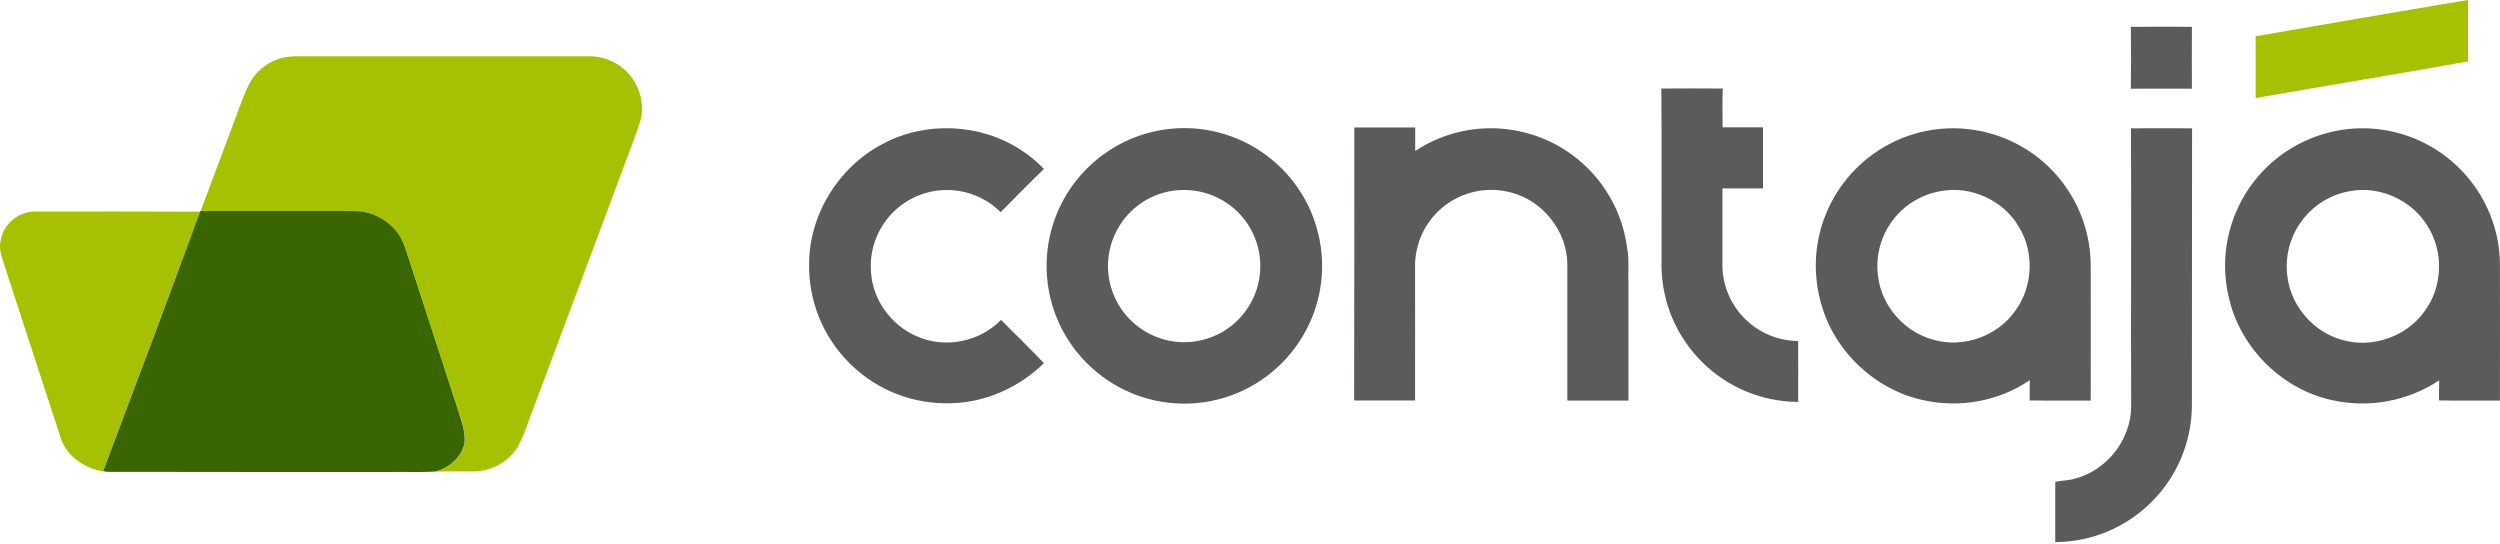
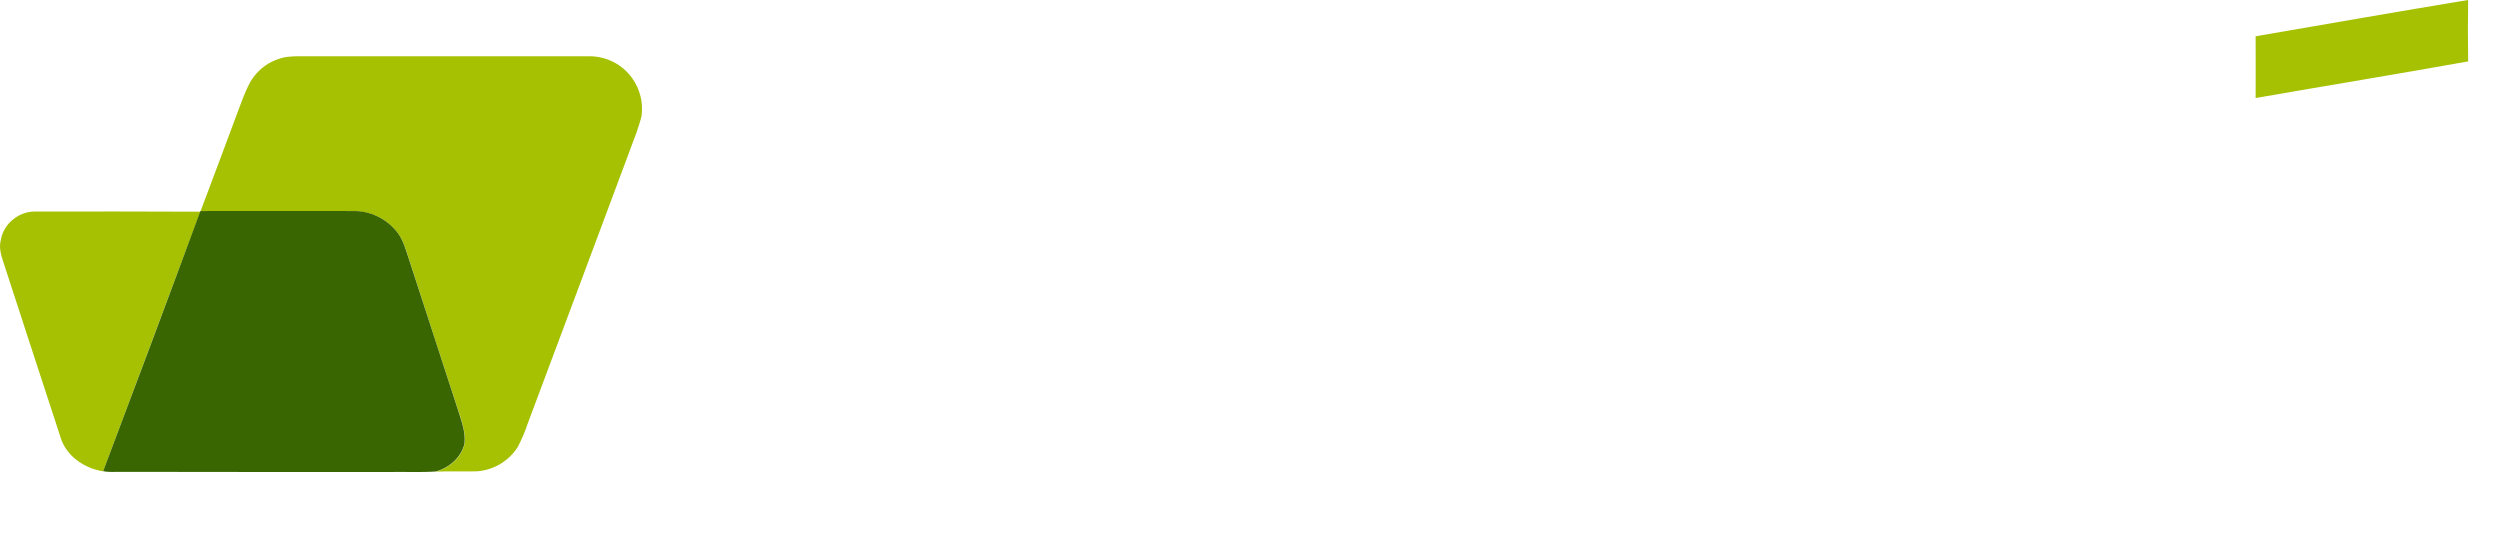
<svg xmlns="http://www.w3.org/2000/svg" width="800" height="174" viewBox="0 0 800 174" fill="none">
  <g clip-path="url(#clip0_15_40)">
    <path d="M0.266 76.799C1.065 71.633 6.071 67.585 11.29 67.692C28.864 67.692 46.491 67.639 64.118 67.745C53.786 95.44 43.402 123.134 33.017 150.829C26.946 149.87 21.088 145.876 19.331 139.804C13.154 121.004 7.083 102.257 0.959 83.51C0.266 81.379 -0.373 79.036 0.266 76.799ZM91.81 18.215C93.727 18.002 95.644 17.948 97.561 18.002H188.625C194.057 18.002 199.169 20.611 202.311 25.032C204.814 28.547 205.879 32.861 205.294 37.121C204.921 38.826 204.282 40.53 203.749 42.234C192.14 73.337 180.531 104.44 168.868 135.544C168.016 138.1 166.951 140.603 165.673 143.053C162.744 147.633 157.844 150.509 152.412 150.829C148.099 150.935 143.785 150.722 139.472 150.935C143.785 149.764 147.62 146.462 148.685 142.041C149.111 138.207 147.673 134.478 146.501 130.91C141.336 115.145 136.223 99.381 131.111 83.616C129.993 80.421 129.247 76.959 127.064 74.243C123.655 69.929 118.49 67.479 113.005 67.585C96.709 67.585 80.466 67.585 64.171 67.585C68.005 57.573 71.68 47.507 75.461 37.441C76.898 33.713 78.123 29.931 79.987 26.416C82.49 21.996 86.804 19.013 91.81 18.215ZM721.803 11.61C744.489 7.723 767.122 3.728 789.808 0C789.701 6.551 789.701 13.102 789.808 19.652C767.175 23.7 744.435 27.428 721.803 31.369C721.856 24.819 721.803 18.215 721.803 11.61Z" fill="#A6C101" />
-     <path d="M752.104 61.141C738.95 63.378 730.057 75.681 732.027 88.889C733.305 98.103 740.335 106.198 749.282 108.701C758.814 111.63 769.944 107.849 775.749 99.754C781.713 91.925 782.086 80.421 776.707 72.166C771.648 63.964 761.53 59.437 752.104 61.141ZM738.684 44.631C757.11 36.695 778.518 42.287 790.766 58.105C796.518 65.508 799.766 74.562 799.979 83.936C800.033 98.689 799.979 113.441 799.979 128.194C793.482 128.141 786.985 128.247 780.488 128.141C780.488 126.01 780.488 123.827 780.542 121.696C770.477 128.407 758.015 130.697 746.193 128.034C730.589 124.625 717.542 111.95 713.548 96.505C707.85 75.361 718.554 53.259 738.684 44.631ZM621.1 61.141C616.946 61.833 613.058 63.591 609.757 66.254C603.047 71.686 599.745 80.261 601.023 88.782C602.301 98.156 609.543 106.304 618.65 108.701C628.129 111.471 638.993 107.689 644.744 99.647C650.602 91.871 651.082 80.581 645.916 72.379C640.963 64.07 630.685 59.383 621.1 61.141ZM606.348 45.217C628.342 34.885 654.596 44.418 664.874 66.414C667.537 72.059 668.922 78.237 669.028 84.468C669.081 99.061 669.028 113.654 669.028 128.194C662.531 128.141 655.981 128.247 649.484 128.141C649.484 125.957 649.484 123.827 649.537 121.643C639.632 128.46 626.851 130.697 615.135 127.981C599.479 124.519 586.325 111.684 582.491 96.132C577.112 75.627 587.177 54.271 606.348 45.217ZM373.15 61.461C360.049 64.656 352.061 77.864 355.256 90.913C358.452 103.961 371.659 112.003 384.706 108.808C397.806 105.612 405.794 92.404 402.599 79.356C401.161 73.444 397.54 68.225 392.428 64.869C386.783 61.141 379.806 59.863 373.15 61.461ZM370.54 41.808C394.451 37.175 417.563 52.779 422.25 76.639C426.936 100.499 411.279 123.667 387.422 128.354C363.511 132.987 340.399 117.382 335.712 93.522C333.05 79.835 336.99 65.721 346.416 55.389C352.807 48.412 361.274 43.619 370.54 41.808ZM282.352 46.122C296.091 38.666 313.772 39.465 326.766 48.039C329.428 49.744 331.878 51.767 334.061 54.058C329.375 58.585 324.795 63.271 320.215 67.905C310.683 58.425 295.293 58.425 285.76 67.958C280.701 73.018 278.145 80.048 278.731 87.131C279.263 95.972 285.228 104.121 293.322 107.583C302.269 111.63 313.505 109.447 320.322 102.363C324.902 106.944 329.588 111.524 334.061 116.211C326.127 123.986 315.316 128.833 304.186 129.046C279.902 129.738 259.666 110.672 258.92 86.386C258.92 85.906 258.92 85.48 258.92 85.001C258.707 69.077 268.186 53.525 282.352 46.122ZM681.915 41.062C688.412 41.009 694.963 41.062 701.46 41.062C701.406 70.621 701.46 100.233 701.406 129.792C701.247 153.865 681.756 173.357 657.685 173.464C657.685 167.019 657.685 160.575 657.685 154.184C659.709 153.705 662.052 153.811 664.129 153.119C674.194 150.456 681.809 140.763 681.969 130.377C681.862 100.553 682.022 70.834 681.915 41.062ZM433.38 40.796C439.877 40.796 446.374 40.796 452.871 40.796C452.871 43.299 452.871 45.803 452.871 48.306C473.16 34.938 500.426 40.53 513.793 60.822C517.468 66.36 519.811 72.645 520.663 79.249C521.355 82.711 520.982 86.279 521.089 89.794C521.089 102.576 521.089 115.412 521.089 128.194H501.545C501.545 113.601 501.545 99.008 501.545 84.415C501.438 73.976 493.716 64.23 483.598 61.62C470.604 58.105 457.184 65.721 453.67 78.716C453.19 80.581 452.871 82.445 452.817 84.362C452.871 98.955 452.817 113.548 452.817 128.141H433.327C433.38 99.115 433.38 69.982 433.38 40.796ZM531.633 28.334C538.183 28.28 544.734 28.28 551.284 28.334C551.124 32.488 551.231 36.589 551.231 40.743C555.544 40.743 559.858 40.743 564.171 40.743C564.171 47.24 564.171 53.791 564.171 60.289C559.858 60.289 555.544 60.289 551.177 60.289C551.177 68.704 551.177 77.065 551.177 85.48C551.603 98.582 562.307 109.021 575.408 109.127C575.461 115.625 575.408 122.122 575.408 128.62C551.55 128.46 532.166 109.393 531.686 85.534C531.633 66.52 531.793 47.453 531.633 28.334ZM681.862 8.575C688.359 8.521 694.909 8.575 701.406 8.575C701.353 15.179 701.406 21.783 701.406 28.387C694.909 28.334 688.412 28.387 681.862 28.387C681.969 21.783 681.969 15.179 681.862 8.575Z" fill="#5A5B5C" />
    <path d="M64.064 67.692L64.118 67.532C80.413 67.479 96.656 67.532 112.951 67.532C118.437 67.426 123.602 69.929 127.01 74.189C129.194 76.906 129.939 80.368 131.058 83.563C136.17 99.328 141.336 115.092 146.448 130.857C147.566 134.478 149.058 138.153 148.631 141.988C147.566 146.408 143.732 149.71 139.419 150.882C134.359 151.202 129.3 150.935 124.188 151.042C95.804 151.042 67.366 151.042 38.982 150.989C37.011 150.935 34.988 151.202 33.017 150.776C43.455 123.134 53.84 95.44 64.064 67.692Z" fill="#396600" />
  </g>
  <defs>
    <clipPath id="clip0_15_40">
      <rect width="800" height="173.464" fill="white" />
    </clipPath>
  </defs>
</svg>